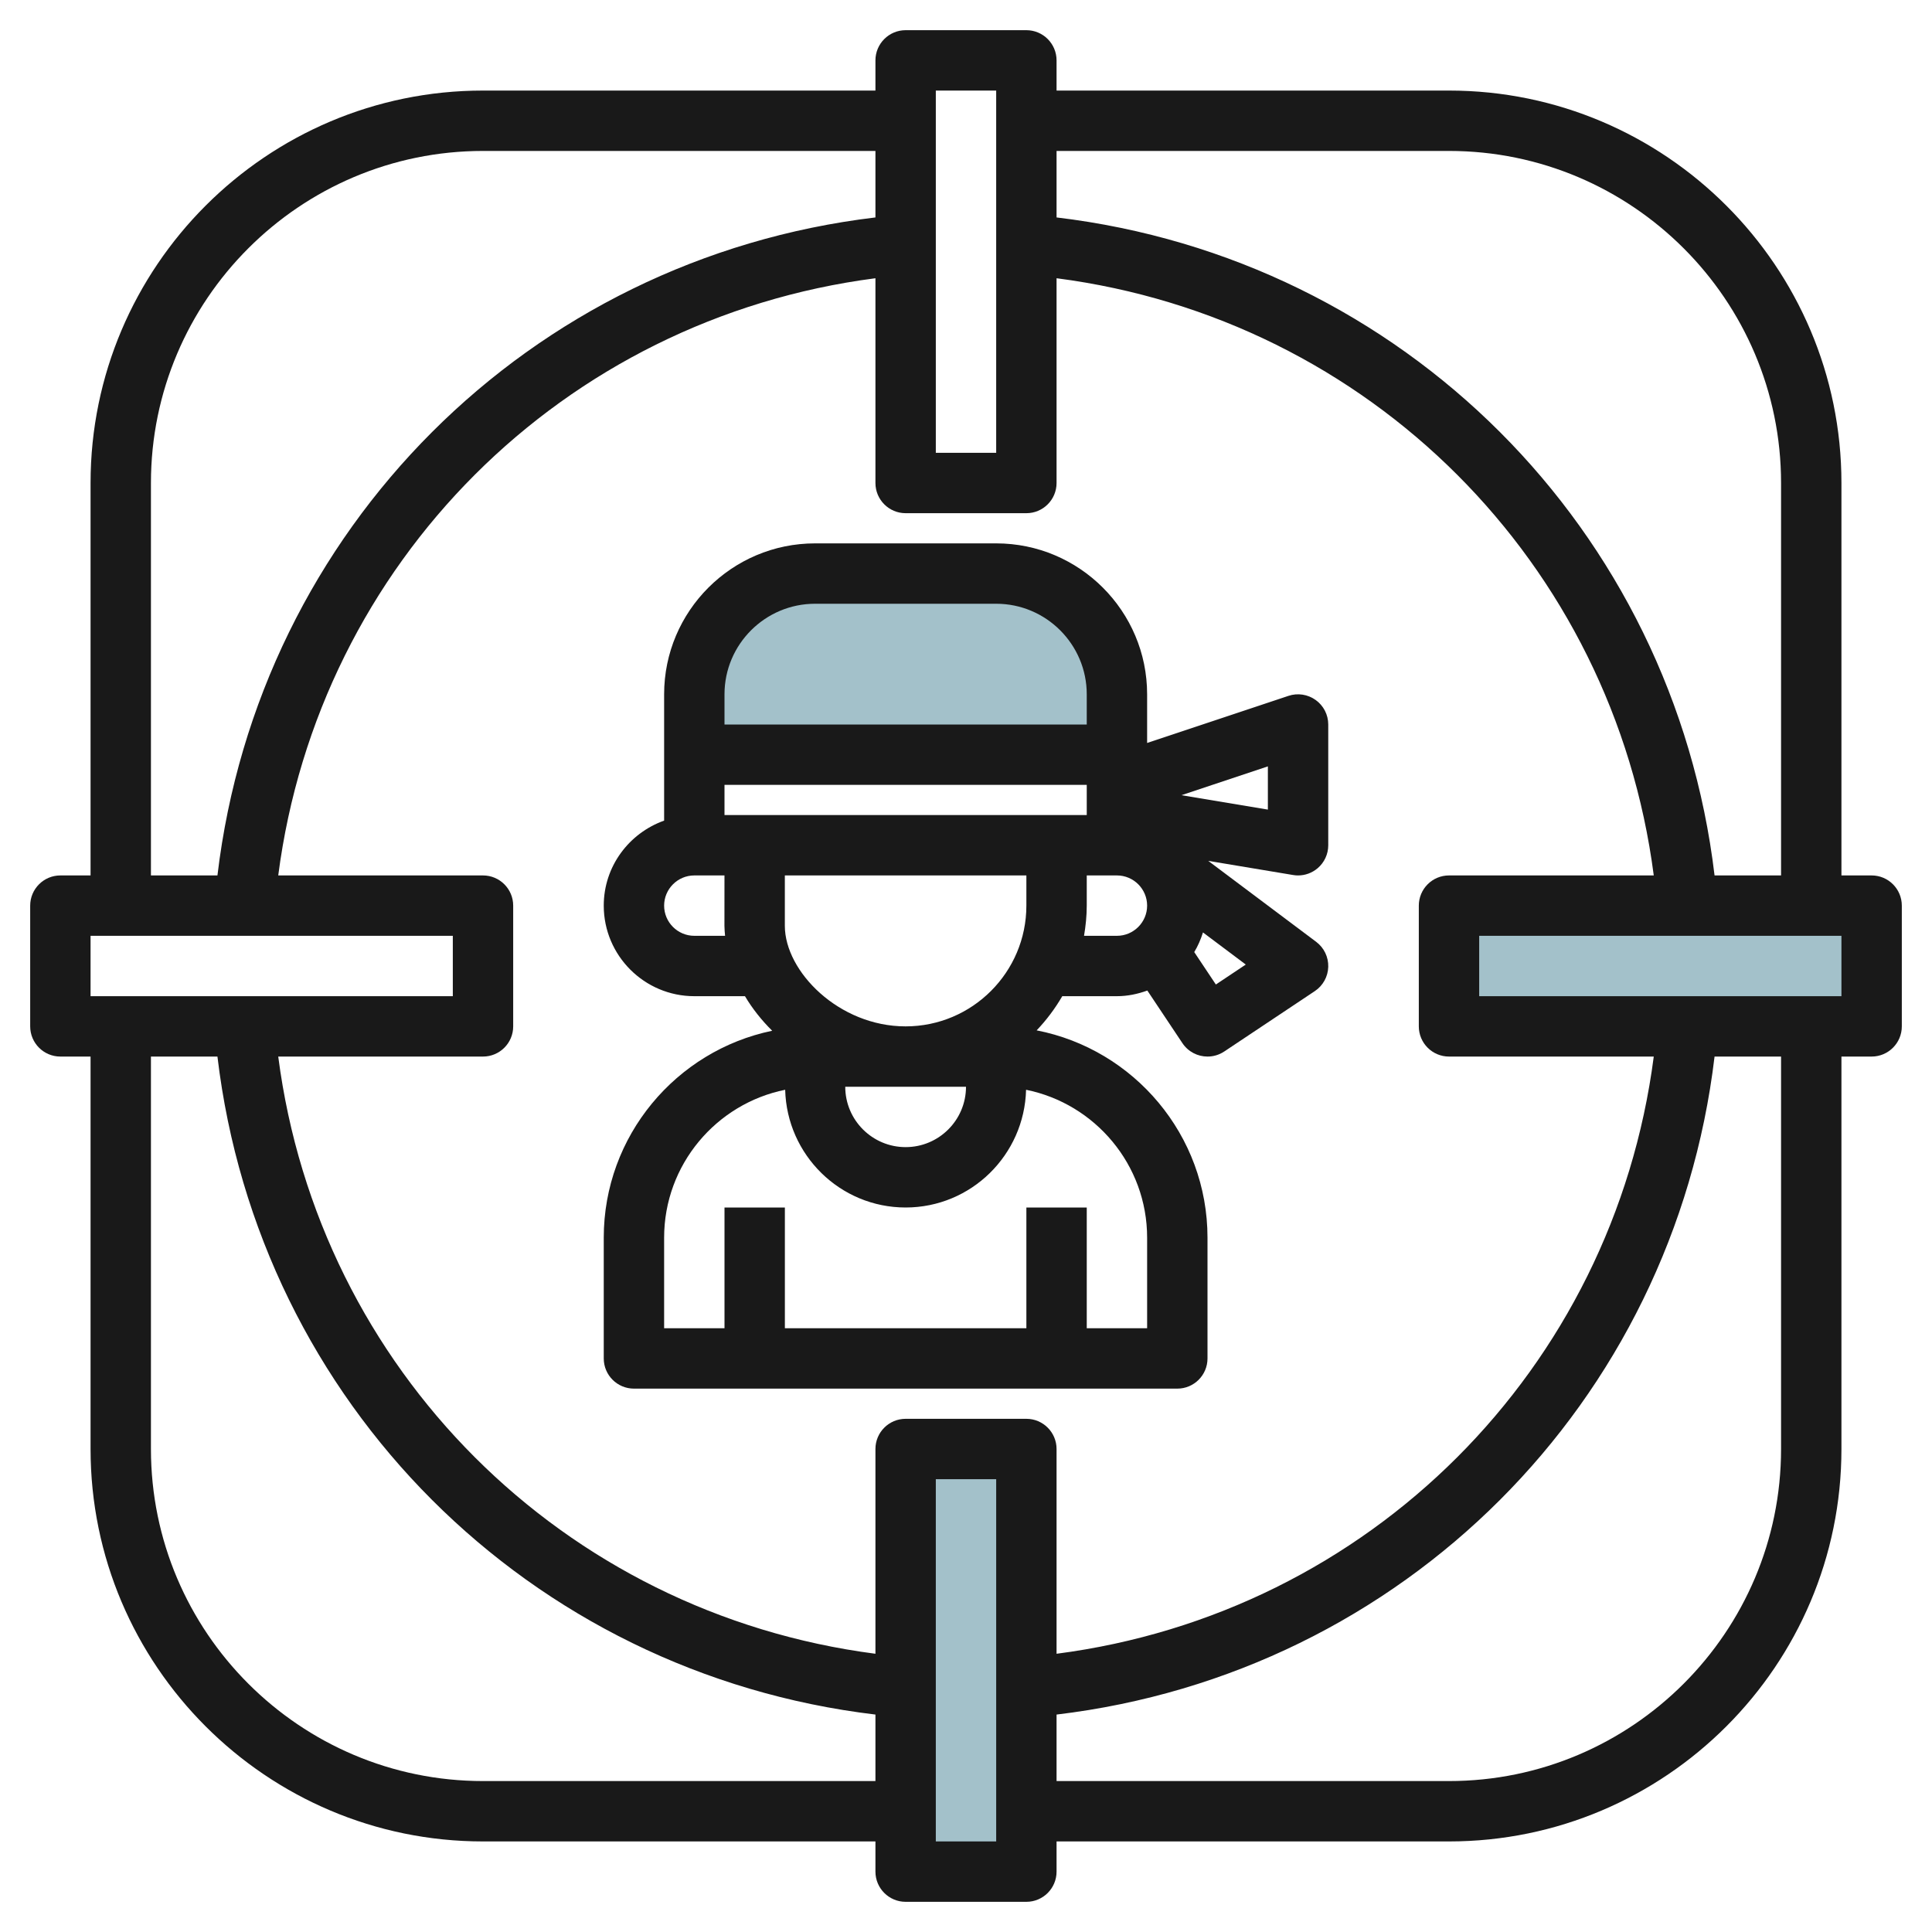
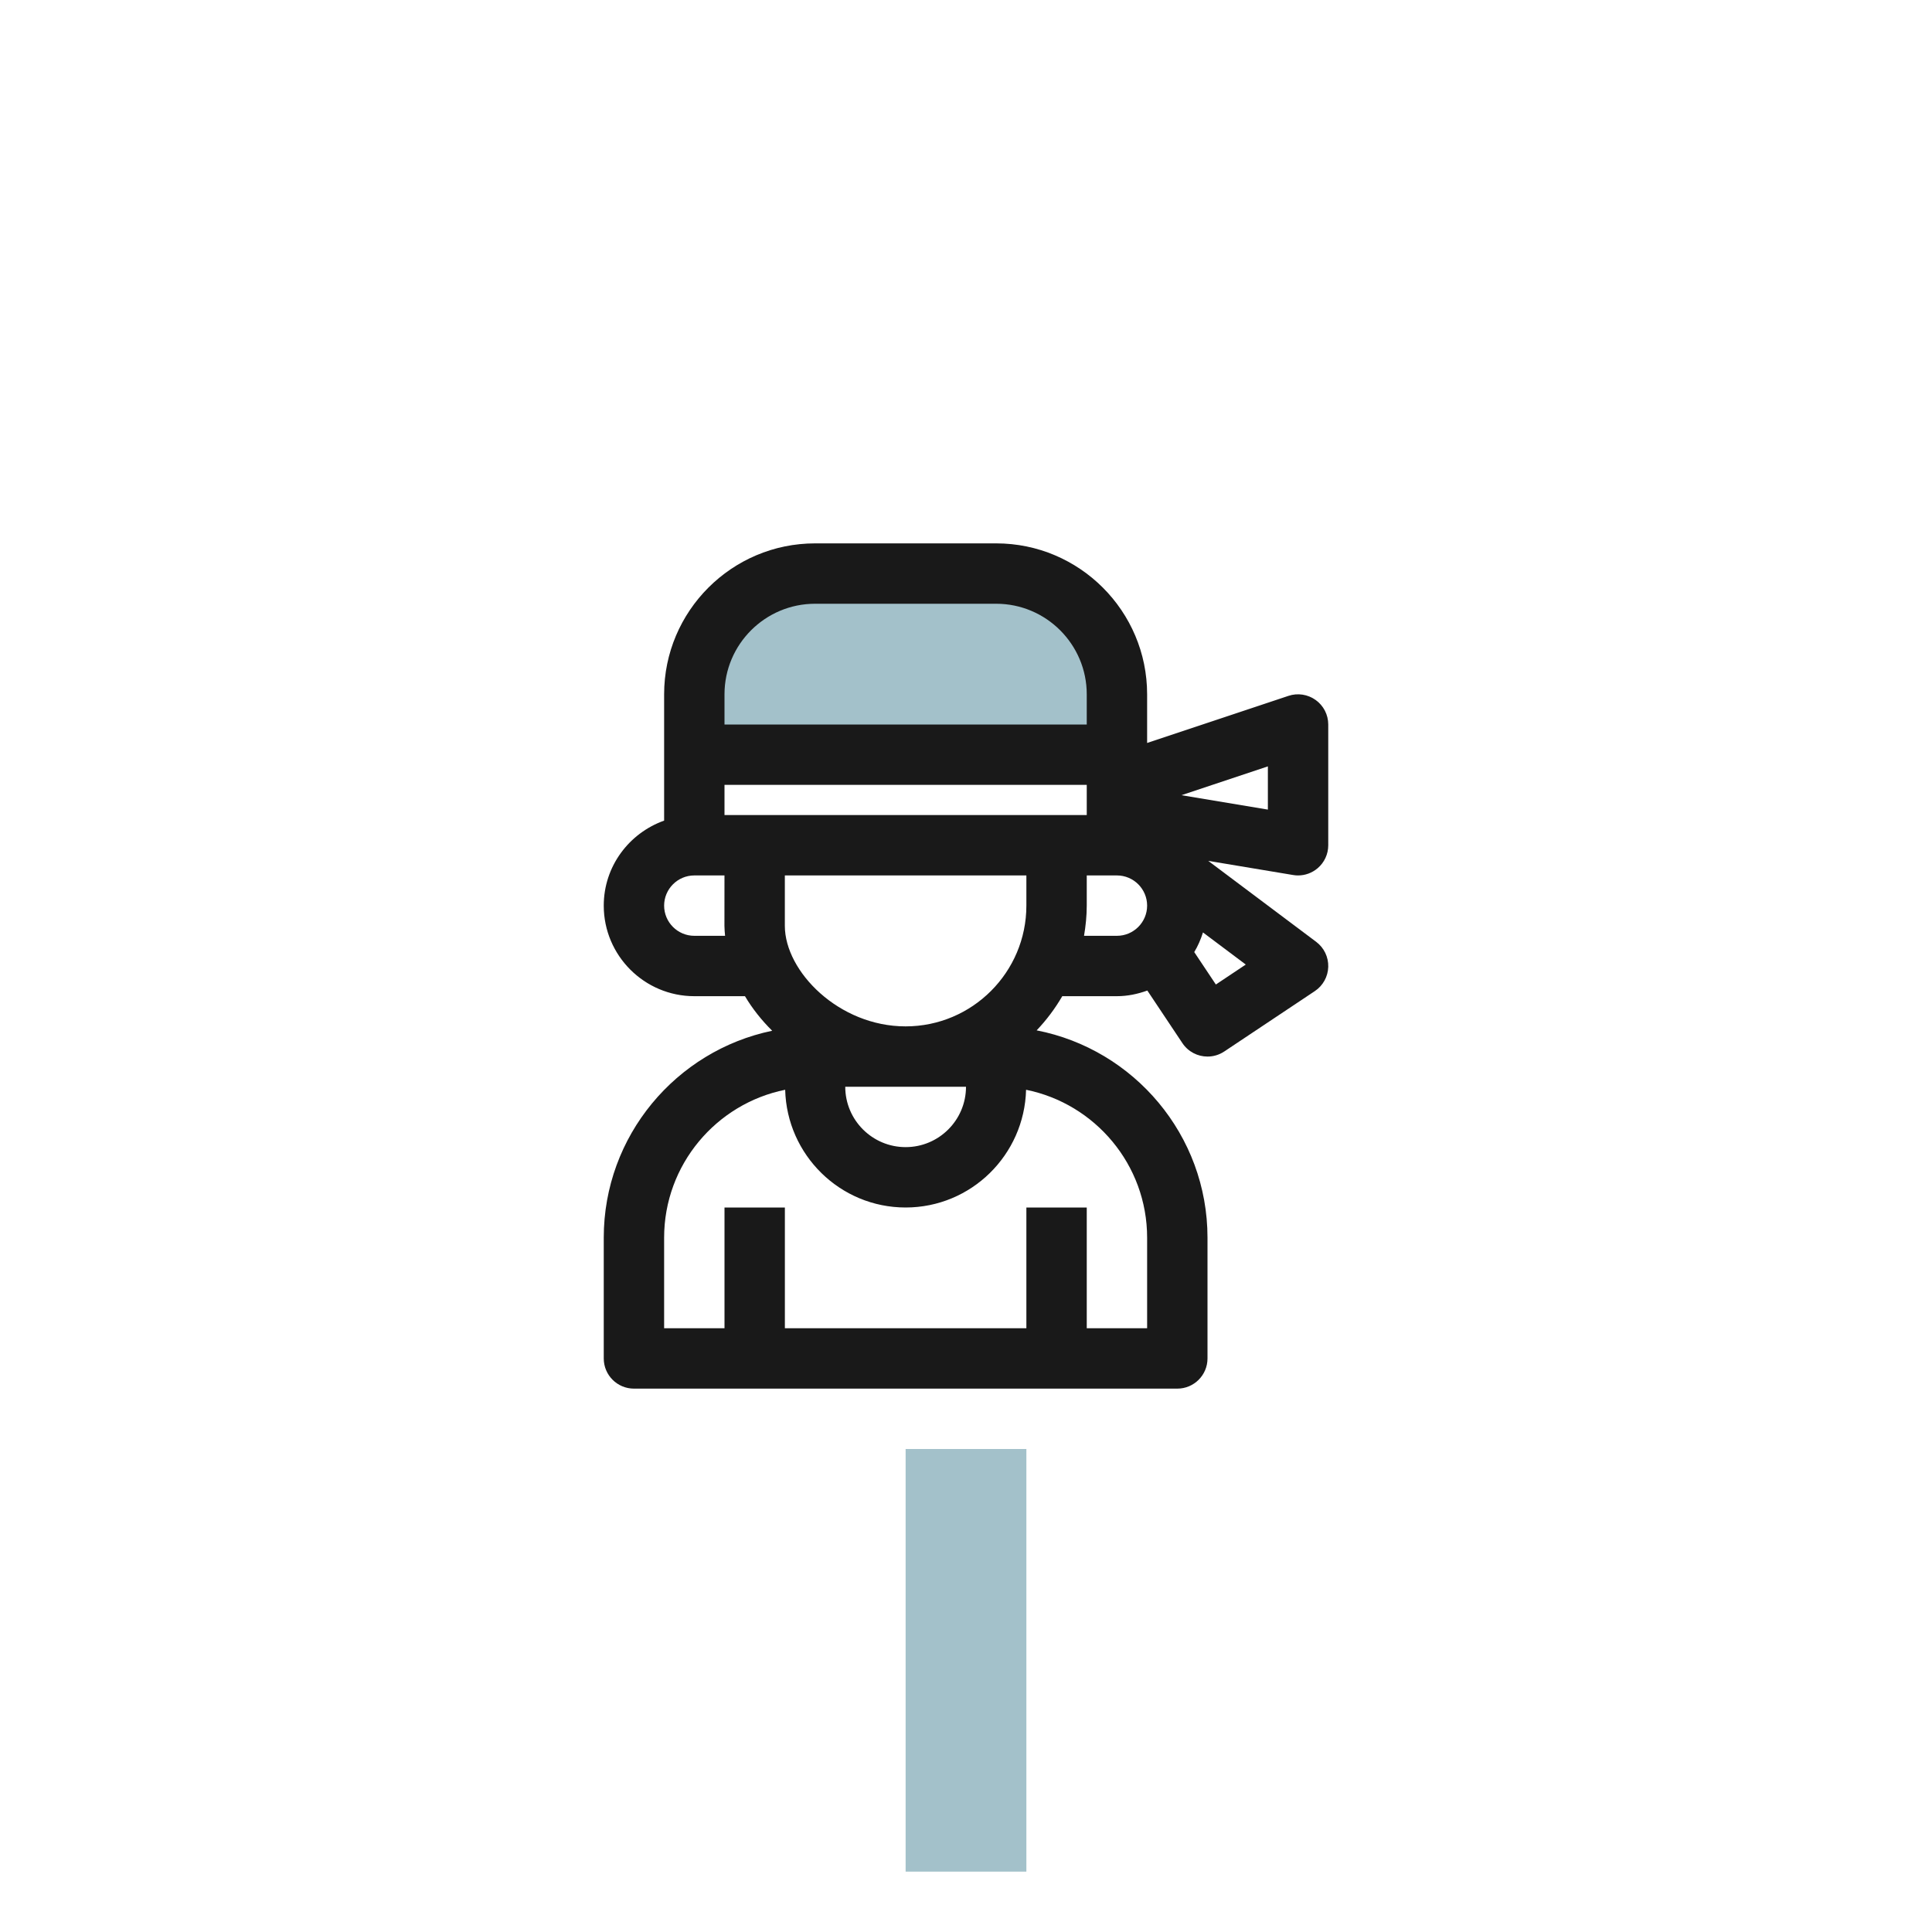
<svg xmlns="http://www.w3.org/2000/svg" id="Layer_3" enable-background="new 0 0 64 64" height="512" viewBox="0 0 64 64" width="512">
  <g>
    <g fill="#a3c1ca">
-       <path d="m53 25h4v14h-4z" transform="matrix(0 -1 1 0 23 87)" />
      <path d="m30 48h4v14h-4z" />
      <path d="m23 25v-2c0-2.209 1.791-4 4-4h6c2.209 0 4 1.791 4 4v2" />
    </g>
    <path d="m43.584 23.189c-.262-.188-.596-.24-.901-.138l-4.683 1.561v-1.612c0-2.757-2.243-5-5-5h-6c-2.757 0-5 2.243-5 5v2 2.184c-1.161.414-2 1.514-2 2.816 0 1.654 1.346 3 3 3h1.678c.245.412.55.797.902 1.145-3.181.659-5.58 3.482-5.58 6.855v4c0 .552.448 1 1 1h18c.552 0 1-.448 1-1v-4c0-3.401-2.44-6.241-5.66-6.868.326-.342.61-.721.849-1.132h1.811c.355 0 .691-.073 1.007-.187l1.161 1.741c.193.29.51.446.833.446.19 0 .383-.054.554-.168l3-2c.27-.18.436-.48.445-.804.009-.325-.14-.633-.399-.828l-3.577-2.683 2.812.469c.054.01.109.014.164.014.235 0 .464-.083.646-.237.225-.19.354-.469.354-.763v-4c0-.321-.154-.623-.416-.811zm-16.584-3.189h6c1.654 0 3 1.346 3 3v1h-12v-1c0-1.654 1.346-3 3-3zm5 16c0 1.103-.897 2-2 2s-2-.897-2-2zm-2-2c-2.215 0-4-1.822-4.001-3.329v-1.671h8.001v1c0 2.206-1.794 4-4 4zm-6-7v-1h12v1zm-1 4c-.551 0-1-.449-1-1s.449-1 1-1h.999l-.001 1.671c0 .11.012.22.021.329zm15 10v3h-2v-4h-2v4h-8v-4h-2v4h-2v-3c0-2.418 1.726-4.439 4.01-4.9.055 2.159 1.819 3.9 3.99 3.9s3.935-1.741 3.99-3.9c2.284.461 4.01 2.482 4.01 4.9zm-2.09-10c.055-.326.09-.659.09-1v-1h1c.551 0 1 .449 1 1s-.449 1-1 1zm4.367 1.613-.716-1.074c.122-.203.217-.421.289-.651l1.418 1.064zm1.723-5.794-2.864-.477 2.864-.955z" fill="#191919" />
-     <path d="m62 29h-1v-13c0-7.168-5.832-13-13-13h-13v-1c0-.552-.448-1-1-1h-4c-.552 0-1 .448-1 1v1h-13c-7.168 0-13 5.832-13 13v13h-1c-.552 0-1 .448-1 1v4c0 .552.448 1 1 1h1v13c0 7.168 5.832 13 13 13h13v1c0 .552.448 1 1 1h4c.552 0 1-.448 1-1v-1h13c7.168 0 13-5.832 13-13v-13h1c.552 0 1-.448 1-1v-4c0-.552-.448-1-1-1zm-14-24c6.065 0 11 4.935 11 11v13h-2.203c-1.367-11.471-10.326-20.43-21.797-21.797v-2.203zm0 30h6.783c-1.343 10.359-9.424 18.44-19.783 19.783v-6.783c0-.552-.448-1-1-1h-4c-.552 0-1 .448-1 1v6.783c-10.359-1.343-18.44-9.424-19.783-19.783h6.783c.552 0 1-.448 1-1v-4c0-.552-.448-1-1-1h-6.783c1.343-10.359 9.424-18.44 19.783-19.783v6.783c0 .552.448 1 1 1h4c.552 0 1-.448 1-1v-6.783c10.359 1.343 18.44 9.424 19.783 19.783h-6.783c-.552 0-1 .448-1 1v4c0 .552.448 1 1 1zm-17-32h2v12h-2zm-26 13c0-6.065 4.935-11 11-11h13v2.203c-11.471 1.367-20.43 10.326-21.797 21.797h-2.203zm-2 15h12v2h-12zm13 28c-6.065 0-11-4.935-11-11v-13h2.203c1.367 11.471 10.326 20.43 21.797 21.797v2.203zm17 2h-2v-12h2zm26-13c0 6.065-4.935 11-11 11h-13v-2.203c11.471-1.367 20.43-10.326 21.797-21.797h2.203zm2-15h-12v-2h12z" fill="#191919" />
  </g>
</svg>